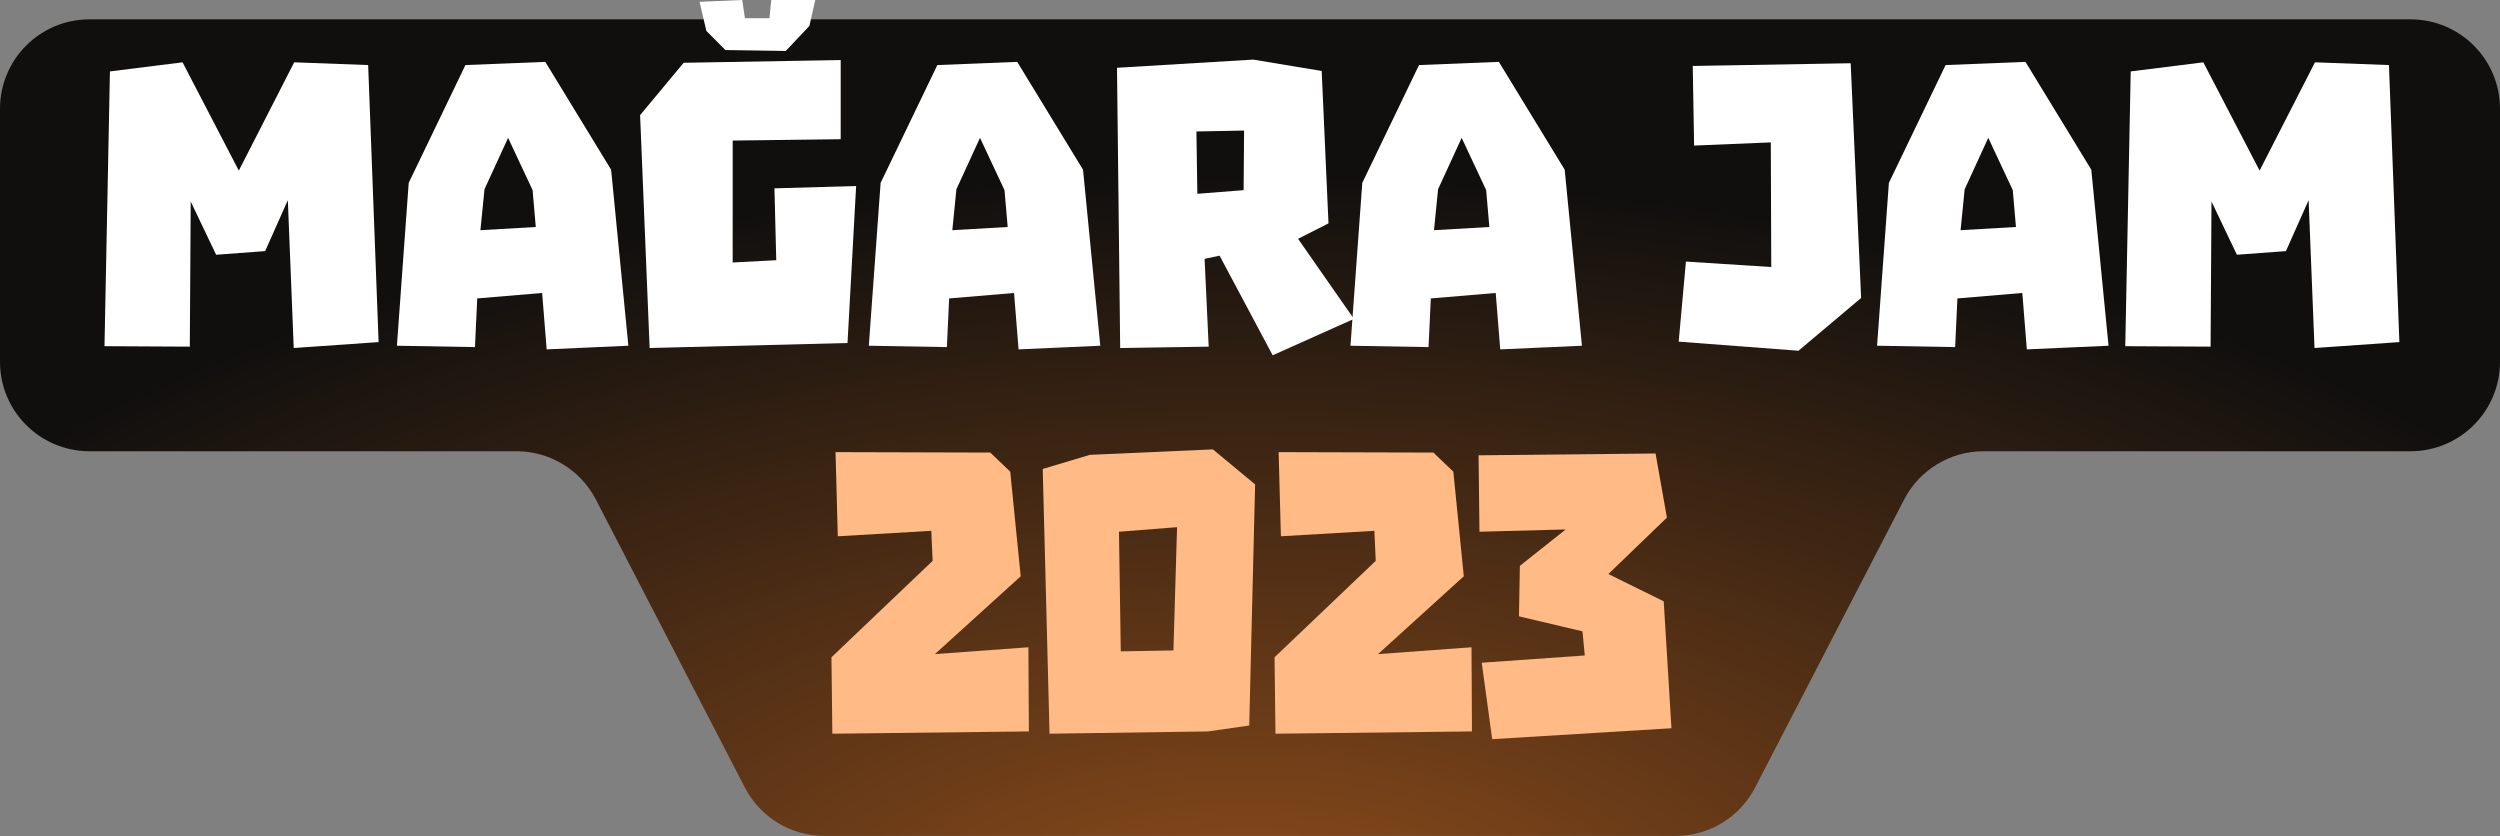
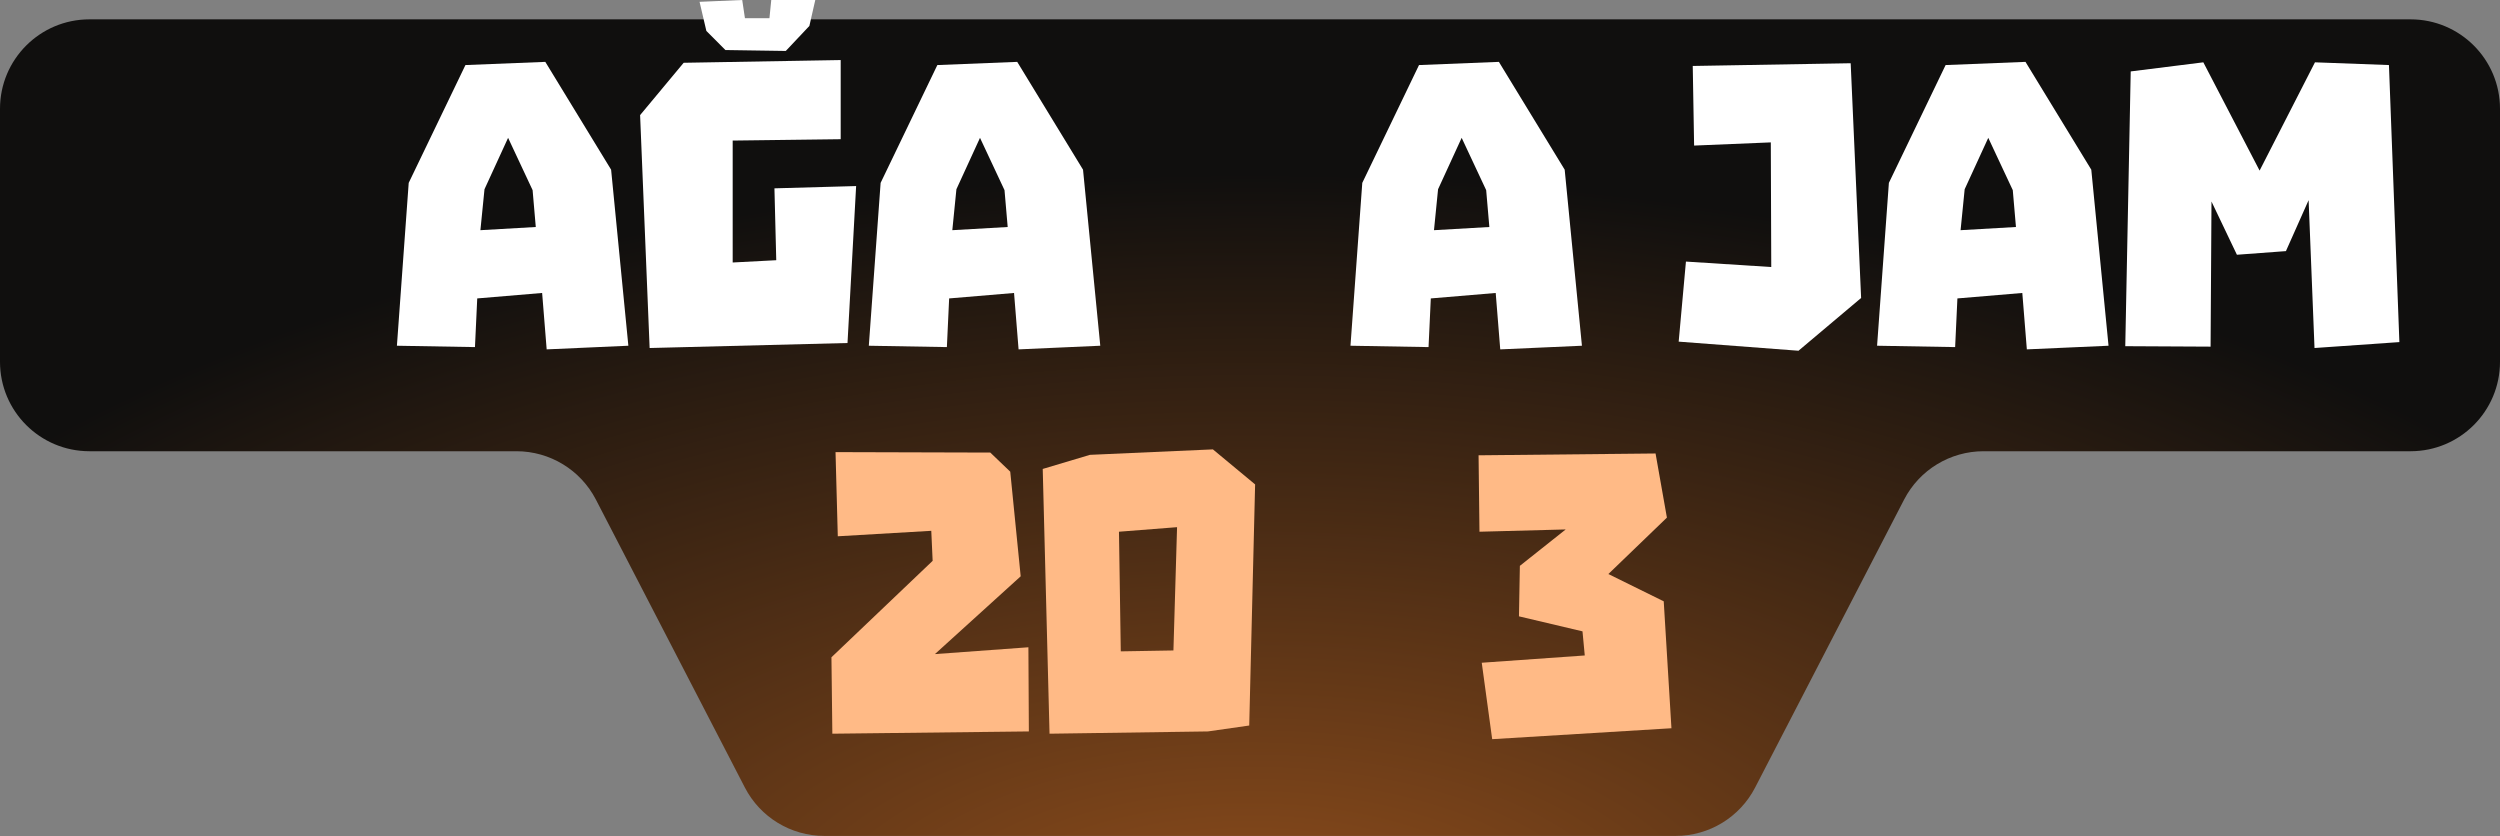
<svg xmlns="http://www.w3.org/2000/svg" width="559" height="187" viewBox="0 0 559 187" fill="none">
  <rect x="0" y="0" width="559" height="187" fill="#808080" stroke="none" />
  <g clip-path="url(#clip0_2968_99)">
    <path d="M115.478 100.896H20C8.954 100.896 0 91.942 0 80.896V24.326C0 13.28 8.954 4.326 20 4.326H539C550.046 4.326 559 13.28 559 24.326V80.896C559 91.942 550.046 100.896 539 100.896H443.522C436.046 100.896 429.194 105.066 425.759 111.706L392.443 176.1C389.007 182.74 382.155 186.91 374.679 186.91H184.321C176.845 186.91 169.993 182.74 166.557 176.1L133.241 111.706C129.806 105.066 122.954 100.896 115.478 100.896Z" fill="url(#paint0_radial_2968_99)" />
-     <path d="M24.581 15.97L40.818 13.935L53.401 38.145L65.781 13.935L82.321 14.546L84.655 76.492L65.679 77.815L64.36 44.756L59.286 56.149L48.327 56.962L42.644 45.061L42.441 77.51L23.364 77.408L24.581 15.97Z" fill="white" />
    <path d="M136.645 37.941L140.501 77.306L122.236 78.12L121.221 65.507L106.71 66.727L106.202 77.611L88.749 77.306L91.387 40.891L104.071 14.546L121.931 13.834L136.645 37.941ZM107.42 51.469L119.8 50.757L119.09 42.518L113.61 30.82L108.333 42.315L107.42 51.469Z" fill="white" />
    <path d="M143.127 25.735L152.869 14.037L187.979 13.427V31.126L163.828 31.431V58.692L173.57 58.183L173.164 42.111L191.43 41.603L189.502 76.696L145.258 77.815L143.127 25.735ZM157.943 6.917L156.42 0.407L165.959 0L166.568 4.069H172.048L172.454 0H182.297L180.978 5.798L175.701 11.393L162.204 11.189L157.943 6.917Z" fill="white" />
    <path d="M242.165 37.941L246.021 77.306L227.755 78.12L226.74 65.507L212.229 66.727L211.722 77.611L194.268 77.306L196.906 40.891L209.591 14.546L227.45 13.834L242.165 37.941ZM212.939 51.469L225.319 50.757L224.609 42.518L219.129 30.82L213.853 42.315L212.939 51.469Z" fill="white" />
-     <path d="M284.569 79.442L272.696 57.166L269.347 57.878L270.261 77.51L250.473 77.815L249.763 15.156L280.205 13.325L295.528 15.868L297.05 49.944L290.251 53.402L302.733 71.305L284.569 79.442ZM267.521 29.397L267.724 43.332L278.074 42.519L278.176 29.193L267.521 29.397Z" fill="white" />
    <path d="M349.864 37.941L353.72 77.306L335.454 78.12L334.44 65.507L319.928 66.727L319.421 77.611L301.967 77.306L304.606 40.891L317.29 14.546L335.15 13.834L349.864 37.941ZM320.639 51.469L333.019 50.757L332.309 42.518L326.829 30.82L321.552 42.315L320.639 51.469Z" fill="white" />
    <path d="M378.498 14.749L413.812 14.139L416.146 66.626L402.142 78.425L375.353 76.391L376.976 58.488L396.054 59.709L395.952 31.838L378.803 32.55L378.498 14.749Z" fill="white" />
    <path d="M467.612 37.941L471.468 77.306L453.202 78.12L452.188 65.507L437.676 66.727L437.169 77.611L419.715 77.306L422.354 40.891L435.038 14.546L452.898 13.834L467.612 37.941ZM438.387 51.469L450.767 50.757L450.057 42.518L444.577 30.82L439.3 42.315L438.387 51.469Z" fill="white" />
    <path d="M476.428 15.97L492.664 13.935L505.247 38.145L517.627 13.935L534.168 14.546L536.502 76.492L517.525 77.815L516.206 44.756L511.133 56.149L500.173 56.962L494.49 45.061L494.287 77.51L475.21 77.408L476.428 15.97Z" fill="white" />
    <path d="M186.823 101.093L221.426 101.194L225.891 105.467L228.225 128.862L209.046 146.256L229.95 144.73L230.052 163.548L186.113 164.056L185.91 146.968L208.539 125.403L208.234 118.69L187.33 119.911L186.823 101.093Z" fill="#FFBA86" />
    <path d="M271.207 100.482L280.644 108.315L279.325 162.226L270.09 163.548L234.675 164.056L233.153 104.856L243.707 101.703L271.207 100.482ZM262.378 145.442L263.19 117.876L250.201 118.893L250.607 145.645L262.378 145.442Z" fill="#FFBA86" />
-     <path d="M285.901 101.093L320.504 101.194L324.969 105.467L327.303 128.862L308.124 146.256L329.028 144.73L329.13 163.548L285.191 164.056L284.988 146.968L307.617 125.403L307.312 118.69L286.408 119.911L285.901 101.093Z" fill="#FFBA86" />
    <path d="M330.81 118.893L330.607 101.805L370.183 101.398L372.72 115.74L359.63 128.353L372.01 134.456L373.735 162.836L333.652 165.277L331.318 148.188L354.353 146.561L353.845 141.17L339.639 137.813L339.842 126.522L350.091 118.385L330.81 118.893Z" fill="#FFBA86" />
  </g>
  <defs>
    <radialGradient id="paint0_radial_2968_99" cx="0" cy="0" r="1" gradientUnits="userSpaceOnUse" gradientTransform="translate(279.5 211.15) rotate(-90) scale(172.418 353.228)">
      <stop stop-color="#904E1C" />
      <stop offset="1" stop-color="#100F0E" />
    </radialGradient>
    <clipPath id="clip0_2968_99">
      <rect width="559" height="187" fill="white" />
    </clipPath>
  </defs>
</svg>